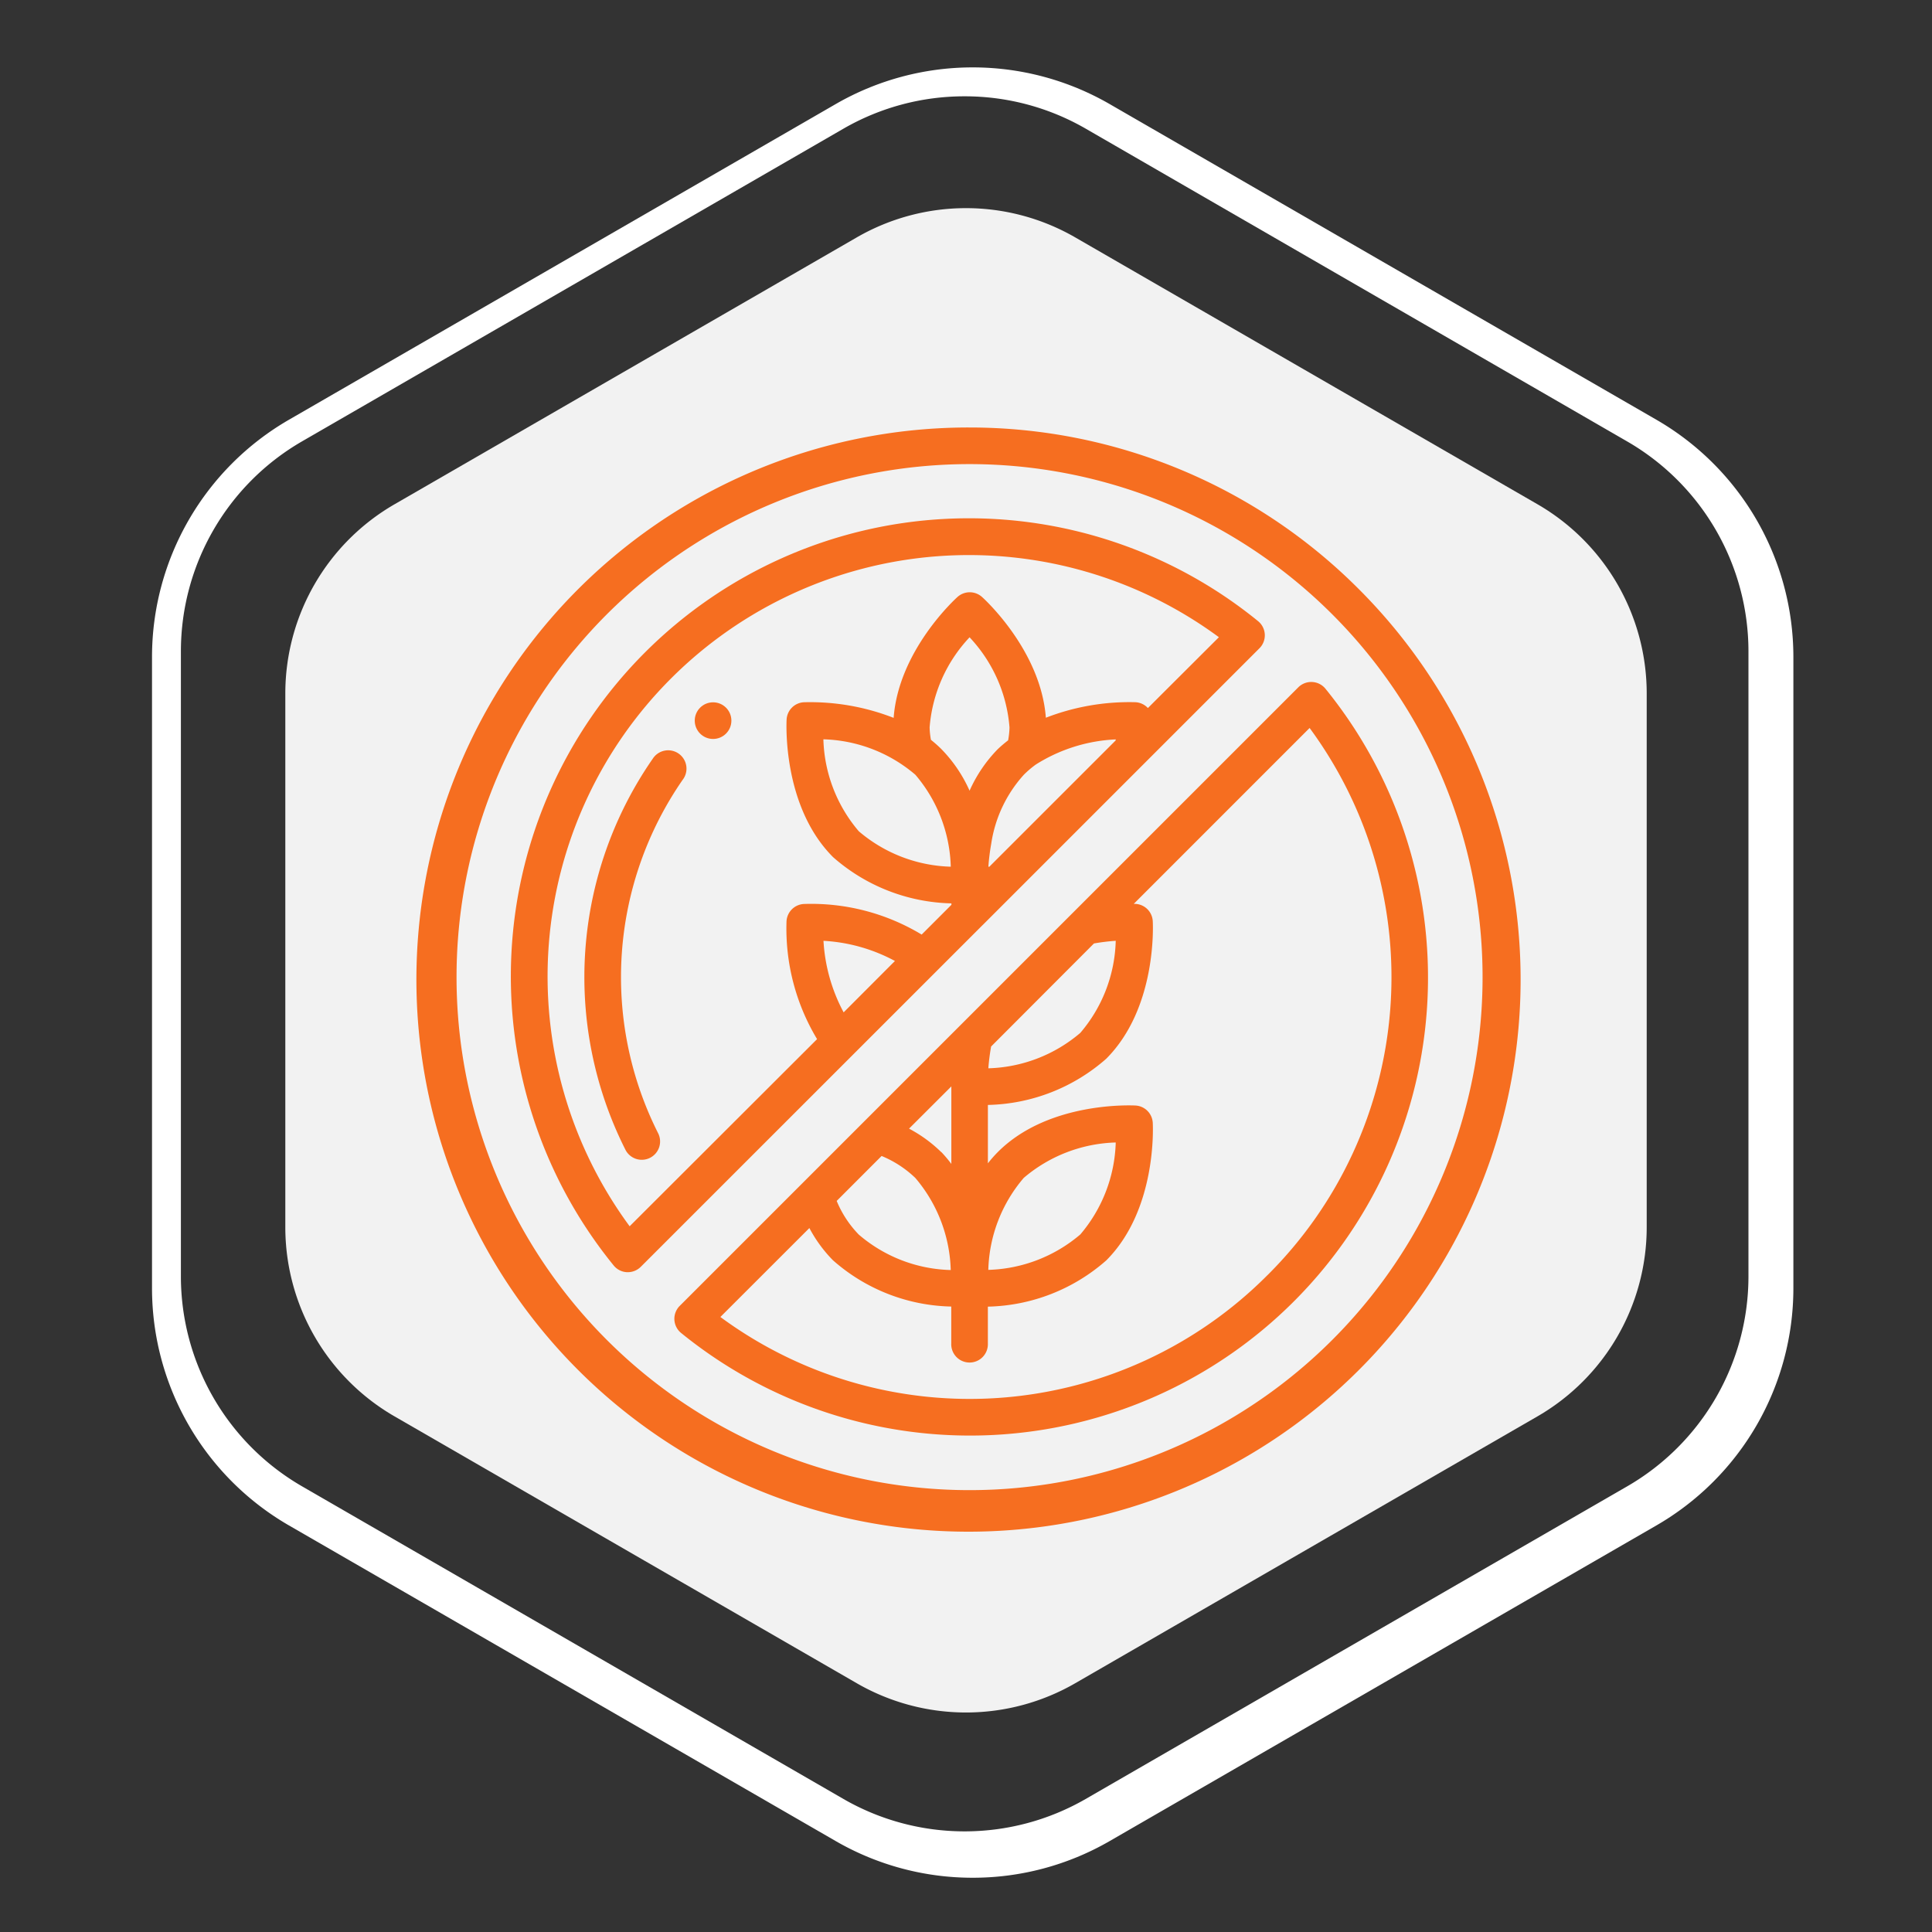
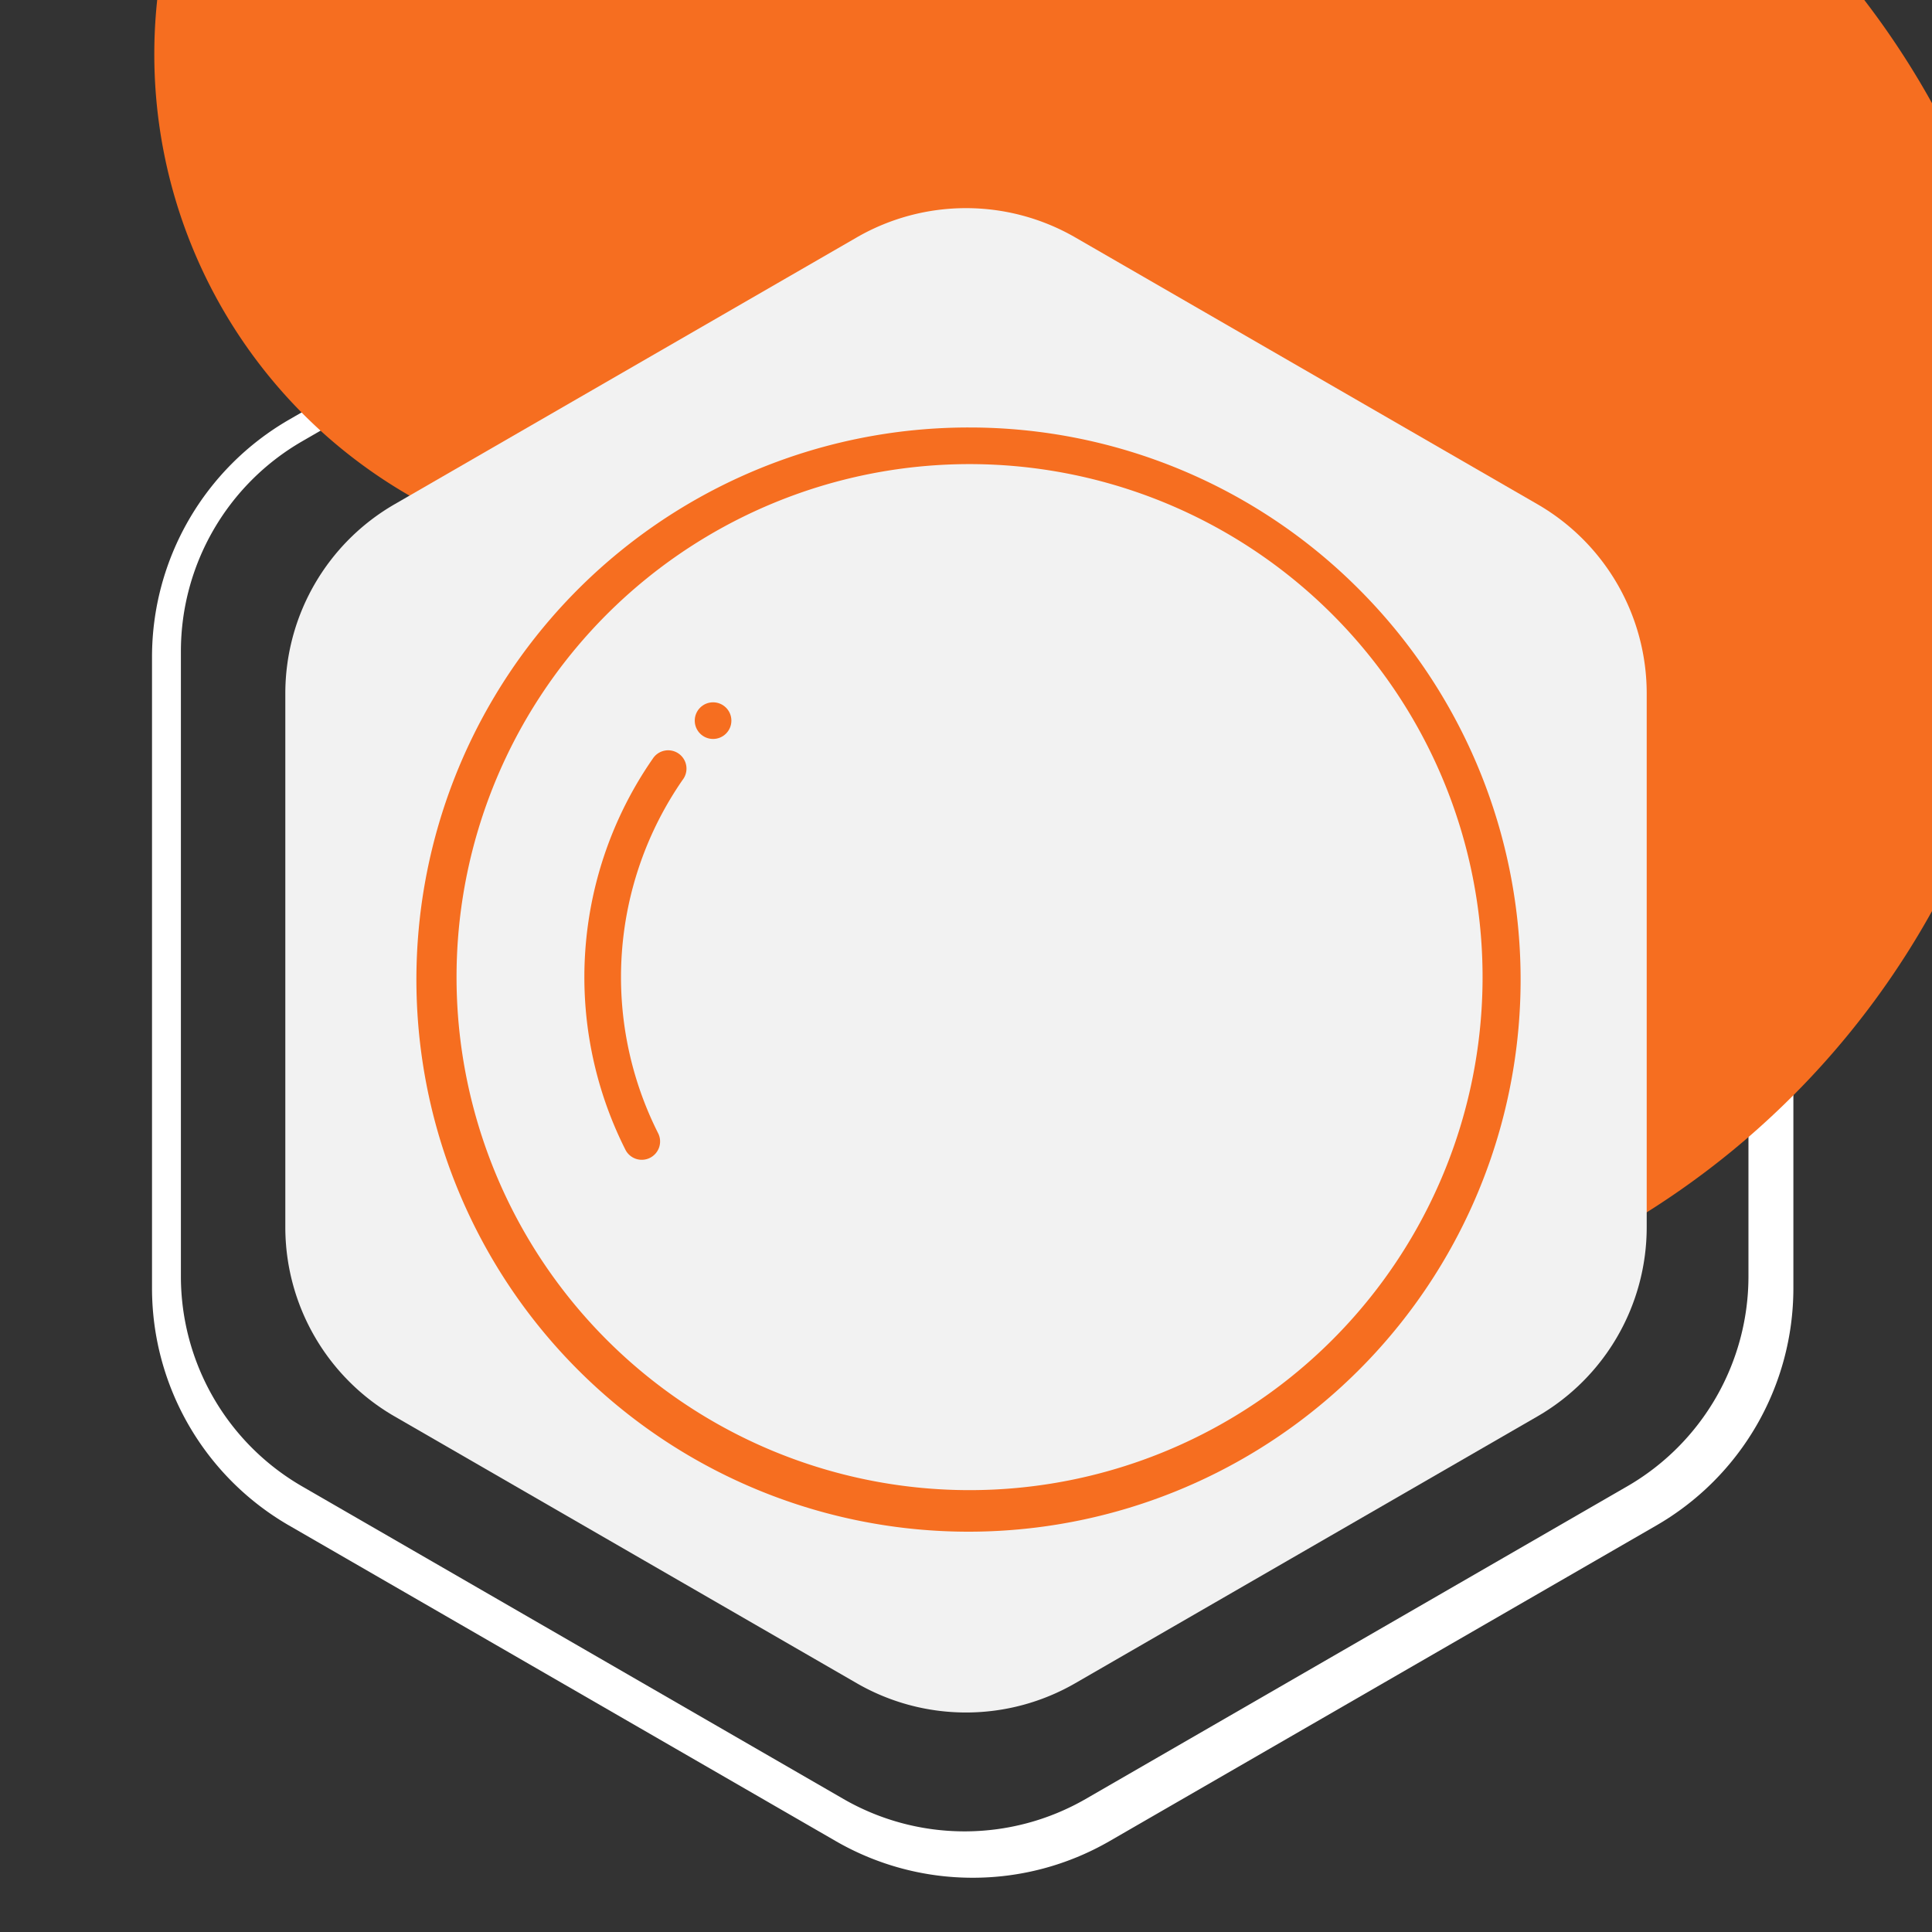
<svg xmlns="http://www.w3.org/2000/svg" viewBox="0 0 600 600">
  <rect x="0" y="0" width="600" height="600" fill="#333333" stroke="none" />
  <defs>
    <style>.cls-1{fill:#fff;}.cls-2{fill:#f66e20;}.cls-3{fill:#f2f2f2;}</style>
  </defs>
  <title>04 [Recovered]</title>
  <g id="Objects">
    <path class="cls-1" d="M302.07,583.15a84.91,84.91,0,0,1-42.43-11.33l-170-98.14a85.1,85.1,0,0,1-42.43-73.5V203.9a85.1,85.1,0,0,1,42.43-73.49l170-98.15a85.12,85.12,0,0,1,84.87,0l170,98.15a85.11,85.11,0,0,1,42.44,73.49V400.18a85.09,85.09,0,0,1-42.44,73.5l-170,98.14A84.86,84.86,0,0,1,302.07,583.15ZM299.59,29.91a75.12,75.12,0,0,0-37.56,10L93.73,137.11a75.33,75.33,0,0,0-37.55,65V396.5a75.33,75.33,0,0,0,37.55,65.05L262,558.72a75.34,75.34,0,0,0,75.11,0l168.31-97.17A75.34,75.34,0,0,0,543,396.5V202.16a75.33,75.33,0,0,0-37.55-65L337.15,39.94A75.07,75.07,0,0,0,299.59,29.91Z" />
    <g id="Page-1">
-       <path id="Shape" class="cls-2" d="M317.93,128.69a170.22,170.22,0,1,0,119.83,49.64,169.46,169.46,0,0,0-119.83-49.64ZM429.77,410a158.17,158.17,0,1,1,0-223.69A158.16,158.16,0,0,1,429.77,410Z" />
+       <path id="Shape" class="cls-2" d="M317.93,128.69a170.22,170.22,0,1,0,119.83,49.64,169.46,169.46,0,0,0-119.83-49.64Za158.17,158.17,0,1,1,0-223.69A158.16,158.16,0,0,1,429.77,410Z" />
      <path class="cls-2" d="M423.56,207.16a5.68,5.68,0,0,0-4.29,1.65l-190.7,190.7a5.66,5.66,0,0,0,.44,8.38A141.22,141.22,0,0,0,427.66,209.24a5.66,5.66,0,0,0-4.1-2.08ZM363,287a45.46,45.46,0,0,1-10.95,28.39,45.56,45.56,0,0,1-28.36,10.89,66.2,66.2,0,0,1,.86-6.73l31.71-31.72A67.85,67.85,0,0,1,363,287Zm-72.2,66.3A33.07,33.07,0,0,1,301.2,360a45.68,45.68,0,0,1,10.93,28.39,45.22,45.22,0,0,1-28.35-11A32.82,32.82,0,0,1,277,367.08Zm18.38-1.19a42.76,42.76,0,0,0-10-7.24l13-13V355.7a39.4,39.4,0,0,0-3.07-3.64Zm100.58,38A129.52,129.52,0,0,1,241.11,403l27.44-27.42a42.69,42.69,0,0,0,7.25,9.94,56.87,56.87,0,0,0,36.48,14.27v11.38a5.65,5.65,0,1,0,11.3,0V399.75a57,57,0,0,0,36.5-14.26c15.64-15.63,14.39-41.34,14.34-42.42a5.65,5.65,0,0,0-5.33-5.33c-1.08-.05-26.79-1.31-42.43,14.32a41.13,41.13,0,0,0-3.08,3.51v-18a57,57,0,0,0,36.48-14.23c15.67-15.68,14.41-41.35,14.36-42.44a5.66,5.66,0,0,0-5.31-5.32h-.57l54.23-54.23a129.53,129.53,0,0,1-13,168.68Zm-86.07-1.61a45.4,45.4,0,0,1,10.92-28.36A45.68,45.68,0,0,1,363,349.15a45.64,45.64,0,0,1-10.91,28.36,45.57,45.57,0,0,1-28.36,10.9Z" />
-       <path class="cls-2" d="M321.92,282.15l85.36-85.35a5.66,5.66,0,0,0-.44-8.38A141.22,141.22,0,0,0,208.2,387.06a5.64,5.64,0,0,0,4.09,2.08h.29a5.61,5.61,0,0,0,4-1.65L321.92,282.14Zm-20.7-46.4a45.64,45.64,0,0,1,10.91,28.36,45.64,45.64,0,0,1-28.36-10.91,45.64,45.64,0,0,1-10.91-28.36A45.64,45.64,0,0,1,301.22,235.75Zm8-8a40.68,40.68,0,0,0-3.19-2.82,24.38,24.38,0,0,1-.4-3.81,45.6,45.6,0,0,1,12.31-27.78,45.6,45.6,0,0,1,12.31,27.75,24.33,24.33,0,0,1-.42,4,38.63,38.63,0,0,0-3.17,2.7,43.52,43.52,0,0,0-8.72,12.83,43.65,43.65,0,0,0-8.72-12.86ZM363,225.13,324,264.06l-.31,0a67.87,67.87,0,0,1,.89-7.12,40.59,40.59,0,0,1,10-21.2,30.23,30.23,0,0,1,3.77-3.2,50.47,50.47,0,0,1,24.6-7.73ZM213.12,375A129.92,129.92,0,0,1,394.75,193.35l-21.88,21.87a5.67,5.67,0,0,0-3.79-1.8,71.52,71.52,0,0,0-27.68,4.79c-1.54-20.69-18.91-36.55-19.69-37.24a5.63,5.63,0,0,0-7.54,0c-.78.69-18.16,16.56-19.69,37.28a71.18,71.18,0,0,0-27.68-4.82,5.65,5.65,0,0,0-5.33,5.33c-.06,1.09-1.3,26.8,14.34,42.43a57,57,0,0,0,36.47,14.26v.36L303.11,285a65.85,65.85,0,0,0-36.33-9.42,5.64,5.64,0,0,0-5.33,5.33,66,66,0,0,0,9.42,36.33Zm66-66A53,53,0,0,1,272.86,287a52.3,52.3,0,0,1,22,6.22Z" />
      <path class="cls-2" d="M220.16,230.93a118.12,118.12,0,0,0-8.39,120.32,5.65,5.65,0,1,0,10.09-5.08,106.84,106.84,0,0,1,7.6-108.84,5.65,5.65,0,1,0-9.3-6.4Z" />
      <circle id="Oval" class="cls-2" cx="238.85" cy="219.07" r="5.65" />
    </g>
    <path class="cls-3" d="M333.93,522.74l143.54-82.87a67.86,67.86,0,0,0,33.93-58.76V215.37a67.86,67.86,0,0,0-33.92-58.77L333.93,73.73a67.87,67.87,0,0,0-67.86,0L122.54,156.6a67.84,67.84,0,0,0-33.93,58.77V381.11a67.83,67.83,0,0,0,33.92,58.76l143.54,82.87A67.87,67.87,0,0,0,333.93,522.74Z" />
    <g id="Page-1-2" data-name="Page-1">
      <path id="Shape-2" data-name="Shape" class="cls-2" d="M301.11,132.76a171.46,171.46,0,1,0,120.69,50,170.7,170.7,0,0,0-120.69-50ZM413.76,416.11a159.32,159.32,0,1,1,0-225.31A159.31,159.31,0,0,1,413.76,416.11Z" />
-       <path class="cls-2" d="M407.5,211.8a5.7,5.7,0,0,0-4.31,1.66L211.1,405.55a5.67,5.67,0,0,0,.44,8.43A142.24,142.24,0,0,0,411.64,213.9a5.67,5.67,0,0,0-4.14-2.1Zm-61,80.37a45.73,45.73,0,0,1-11,28.6,45.92,45.92,0,0,1-28.56,11,67,67,0,0,1,.86-6.77L339.74,293A65.91,65.91,0,0,1,346.52,292.17ZM273.79,359a33.51,33.51,0,0,1,10.47,6.82,46,46,0,0,1,11,28.6,45.54,45.54,0,0,1-28.55-11,33.14,33.14,0,0,1-6.87-10.46Zm18.52-1.2a42.86,42.86,0,0,0-10-7.29l13.14-13.12v24.08a41.65,41.65,0,0,0-3.09-3.67ZM393.63,396a130.48,130.48,0,0,1-169.91,13l27.64-27.62a42.62,42.62,0,0,0,7.31,10,57.25,57.25,0,0,0,36.75,14.38v11.46a5.69,5.69,0,1,0,11.37,0V405.79a57.47,57.47,0,0,0,36.77-14.36c15.75-15.75,14.5-41.64,14.44-42.74a5.68,5.68,0,0,0-5.36-5.36c-1.09-.05-27-1.32-42.74,14.43a39.81,39.81,0,0,0-3.1,3.52V343.15a57.39,57.39,0,0,0,36.74-14.34C359.33,313,358.06,287.16,358,286.07a5.68,5.68,0,0,0-5.35-5.36h-.56l54.62-54.63A130.47,130.47,0,0,1,393.64,396Zm-86.7-1.62a45.76,45.76,0,0,1,11-28.57,46,46,0,0,1,28.57-11,46,46,0,0,1-11,28.56,46,46,0,0,1-28.57,11Z" />
-       <path class="cls-2" d="M305.13,287.33l86-86a5.68,5.68,0,0,0-.44-8.44A142.24,142.24,0,0,0,190.58,393a5.65,5.65,0,0,0,4.11,2.09h.3a5.69,5.69,0,0,0,4-1.66L305.13,287.32ZM284.27,240.6a45.91,45.91,0,0,1,11,28.56,45.91,45.91,0,0,1-28.56-11,45.91,45.91,0,0,1-11-28.56A45.91,45.91,0,0,1,284.27,240.6Zm8.05-8a41.22,41.22,0,0,0-3.21-2.84,24.77,24.77,0,0,1-.41-3.84,46,46,0,0,1,12.41-28,46,46,0,0,1,12.4,28,24.71,24.71,0,0,1-.43,4,41.4,41.4,0,0,0-3.2,2.72,44,44,0,0,0-8.77,12.92,44,44,0,0,0-8.79-12.95Zm54.16-2.65-39.22,39.21-.31,0a68.82,68.82,0,0,1,.89-7.17,40.9,40.9,0,0,1,10.09-21.35,29.94,29.94,0,0,1,3.79-3.23,50.77,50.77,0,0,1,24.78-7.78ZM195.54,380.83a130.86,130.86,0,0,1,183-182.94l-22.05,22a5.68,5.68,0,0,0-3.81-1.81,71.74,71.74,0,0,0-27.88,4.82c-1.55-20.84-19.05-36.82-19.84-37.52a5.7,5.7,0,0,0-7.59,0c-.78.7-18.3,16.69-19.84,37.56a71.43,71.43,0,0,0-27.88-4.85,5.68,5.68,0,0,0-5.36,5.36c-.06,1.1-1.32,27,14.44,42.75a57.51,57.51,0,0,0,36.74,14.35V281l-9.24,9.24a66.36,66.36,0,0,0-36.6-9.5,5.7,5.7,0,0,0-5.37,5.37,66.6,66.6,0,0,0,9.49,36.6ZM262,314.4a53.37,53.37,0,0,1-6.26-22.22,52.76,52.76,0,0,1,22.19,6.26Z" />
      <path class="cls-2" d="M202.63,235.75a119,119,0,0,0-8.46,121.19,5.69,5.69,0,1,0,10.16-5.12A107.64,107.64,0,0,1,212,242.19a5.69,5.69,0,1,0-9.36-6.44Z" />
      <circle id="Oval-2" data-name="Oval" class="cls-2" cx="221.45" cy="223.8" r="5.69" />
    </g>
  </g>
</svg>